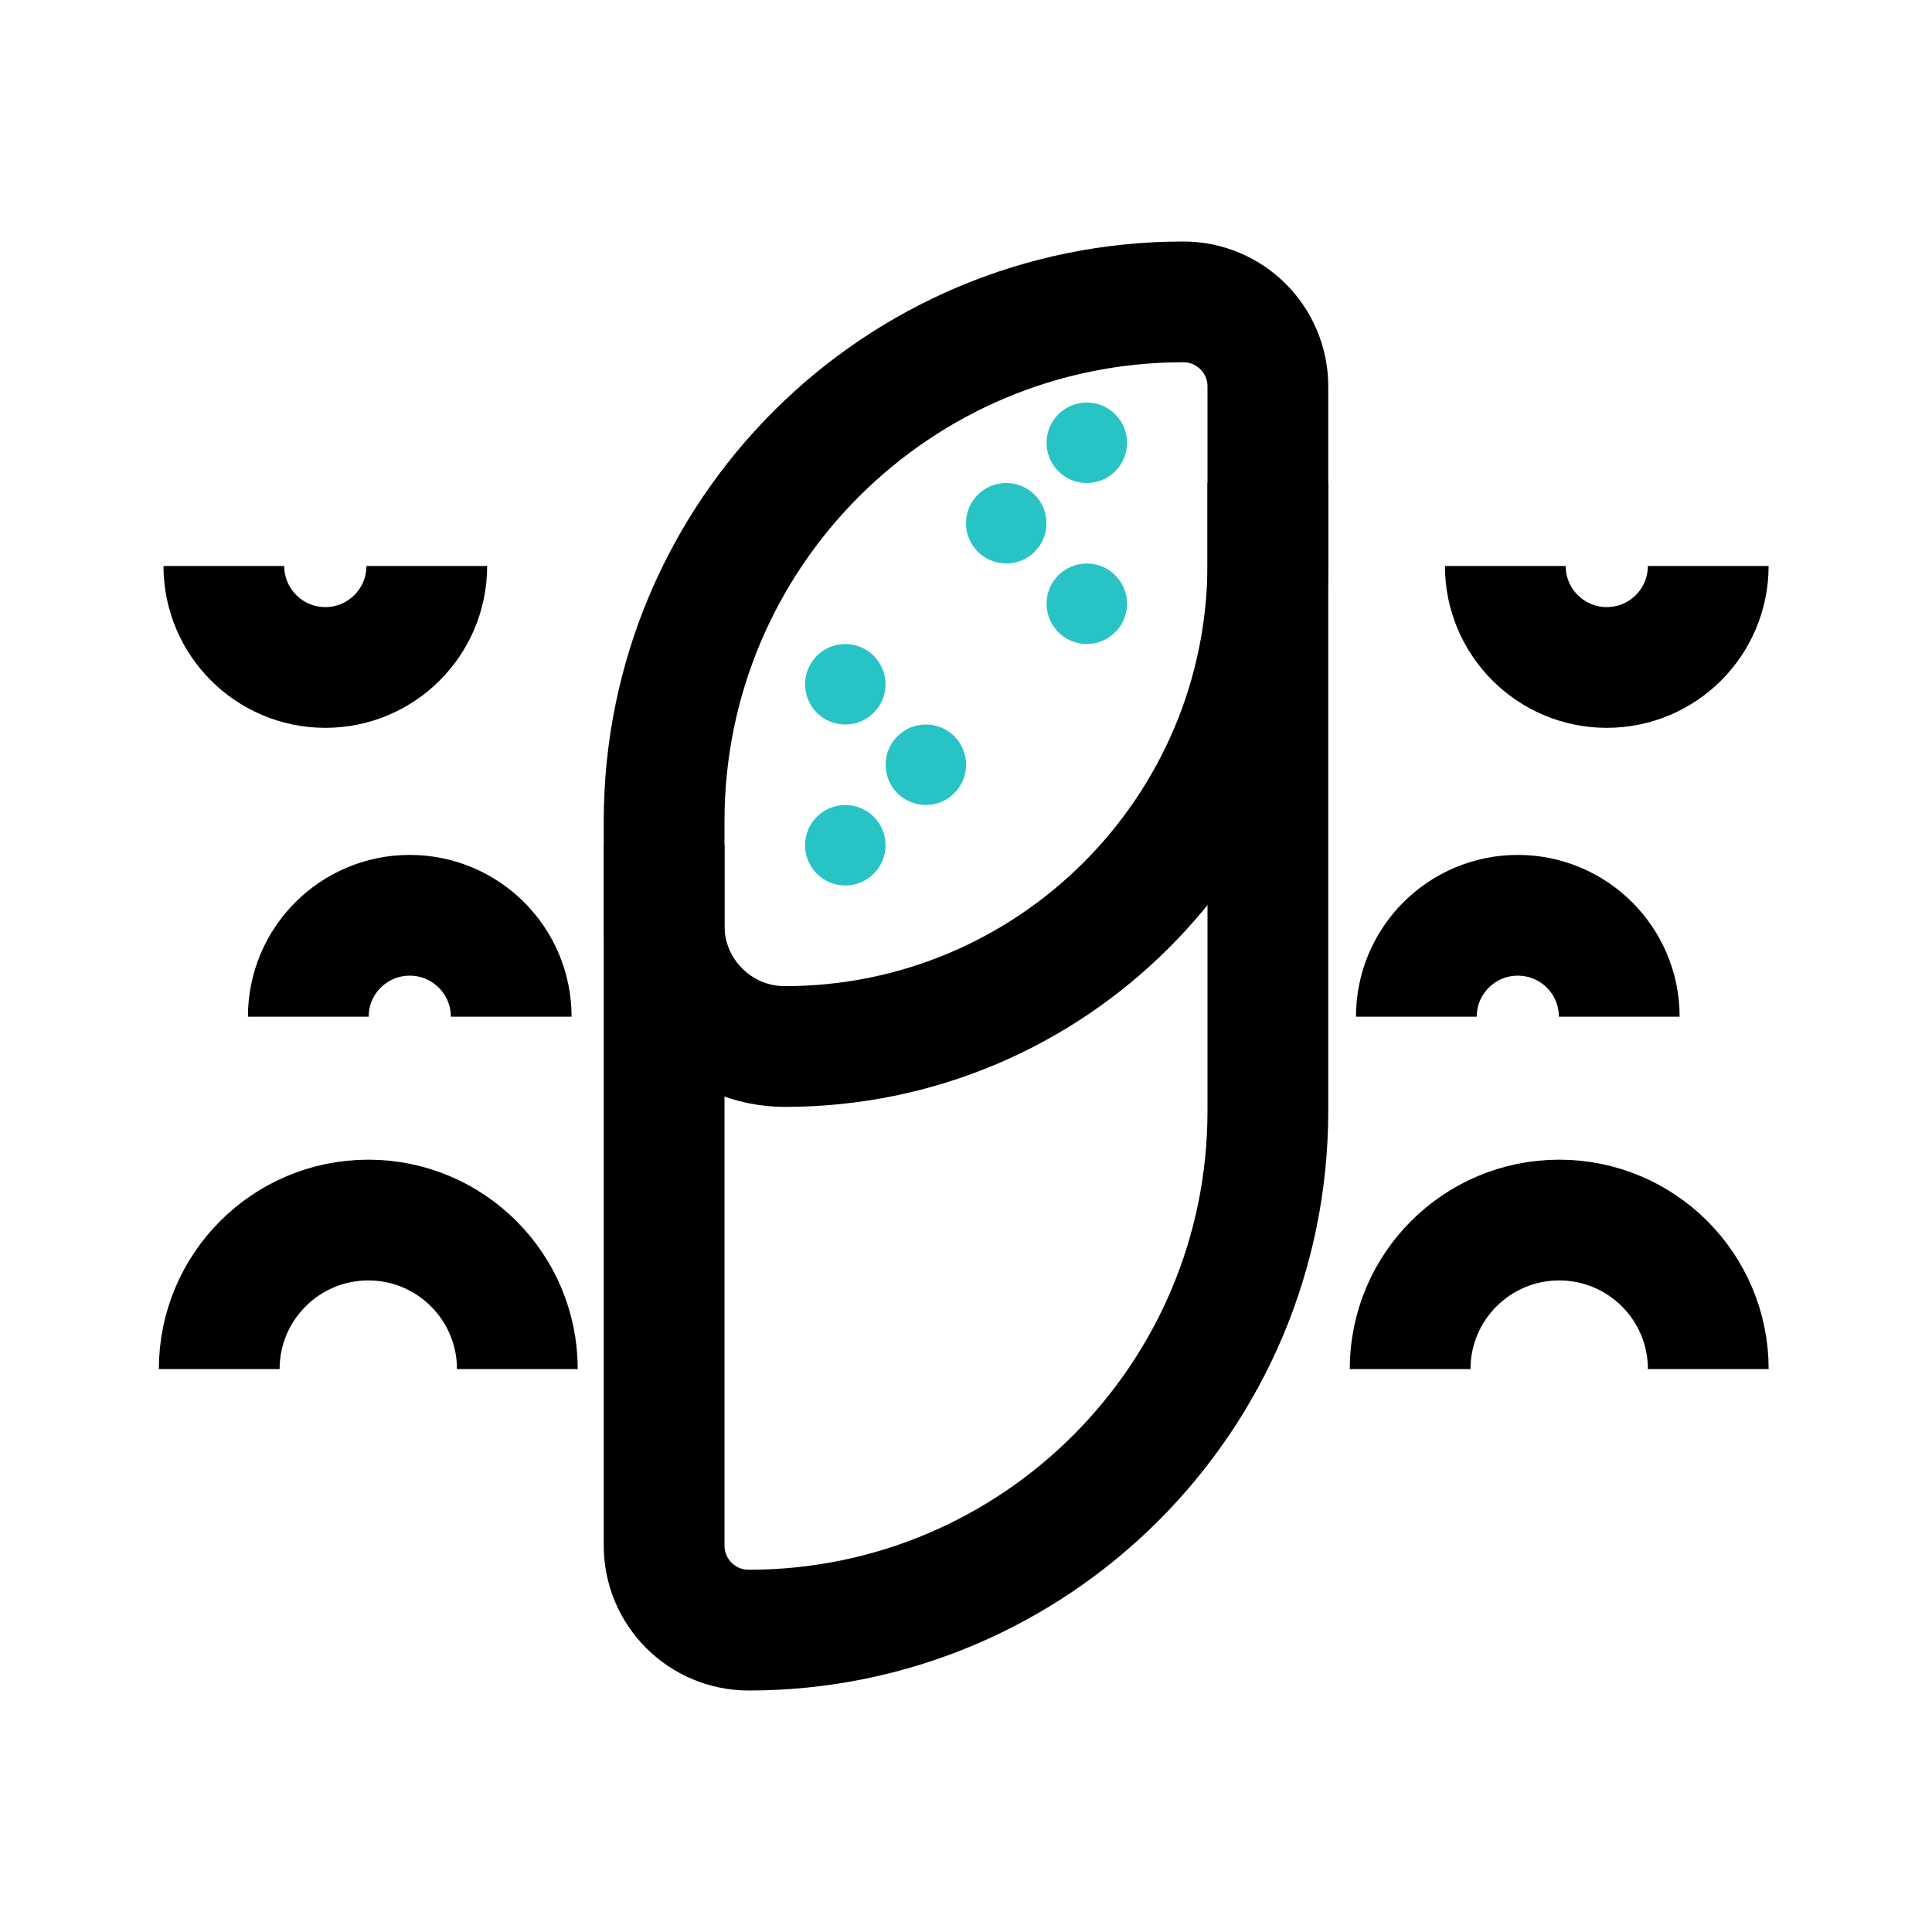
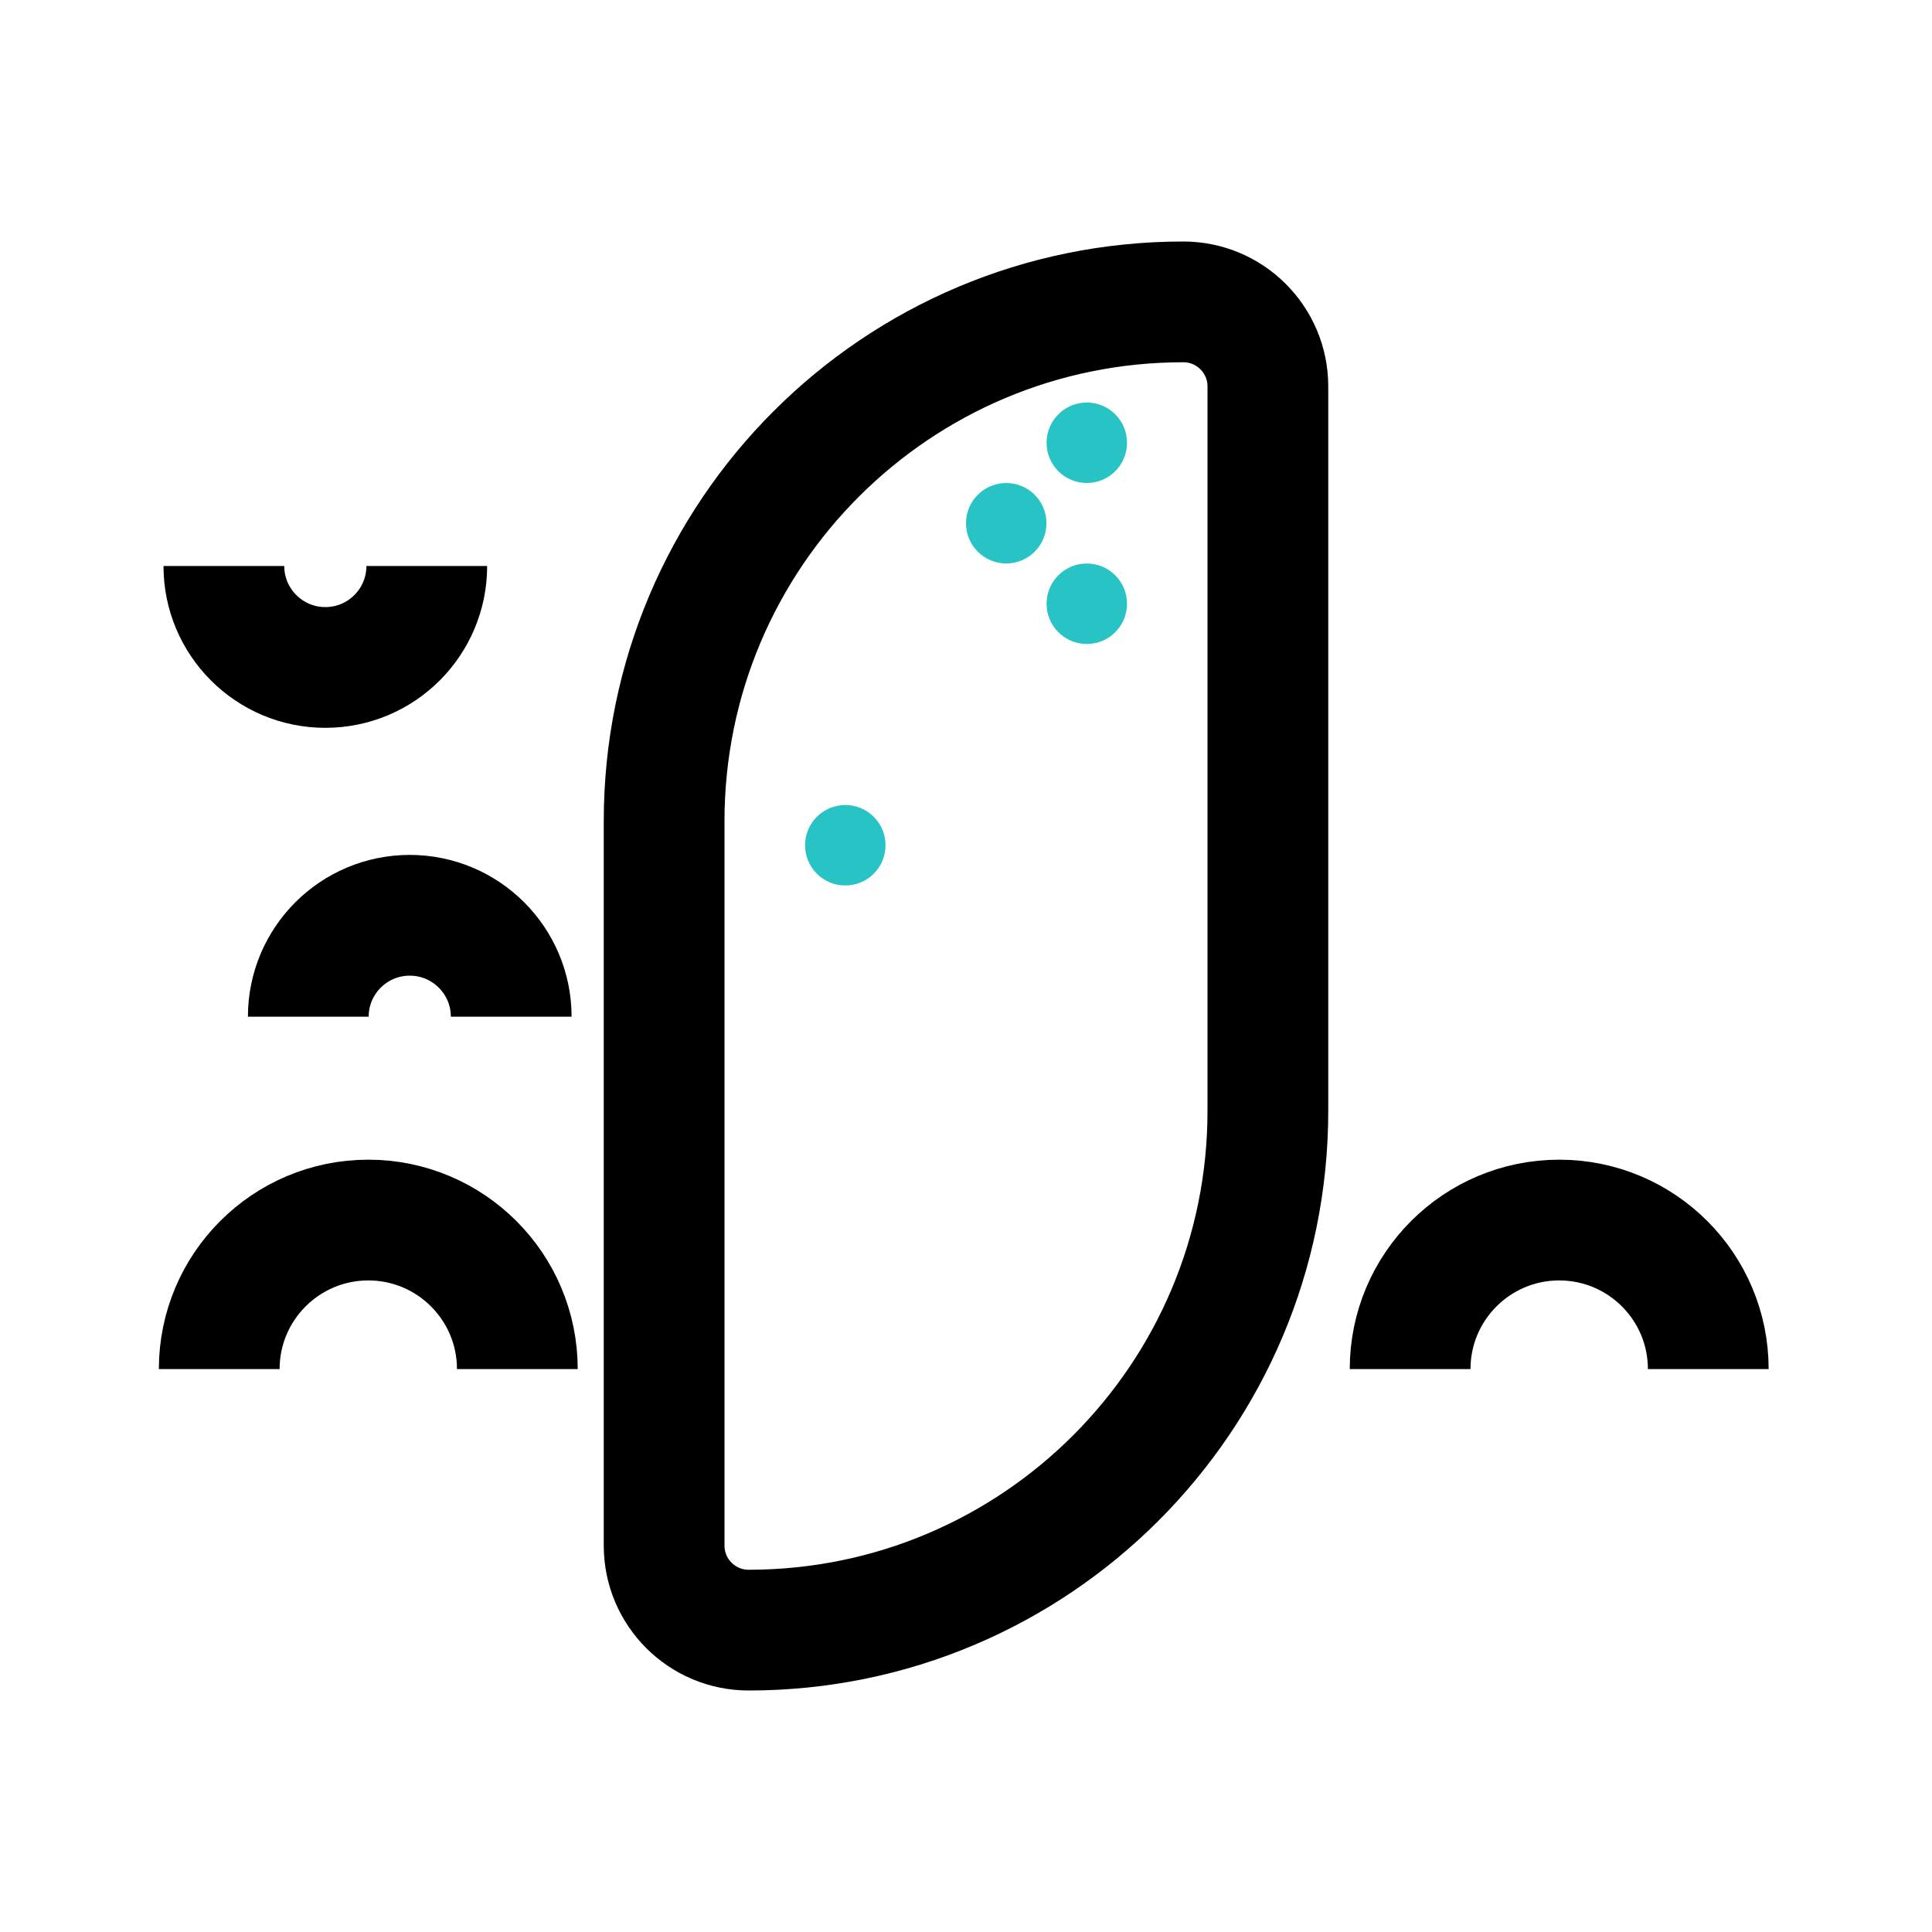
<svg xmlns="http://www.w3.org/2000/svg" fill="none" viewBox="0 0 40 40" height="40" width="40">
  <path stroke-width="2.5" stroke="black" d="M10.711 28.346C10.711 26.642 9.33 25.26 7.625 25.26C5.921 25.26 4.539 26.642 4.539 28.346" />
  <path stroke-width="2.5" stroke="black" d="M35.368 28.346C35.368 26.642 33.986 25.26 32.282 25.26C30.577 25.26 29.195 26.642 29.195 28.346" />
-   <path stroke-width="2.5" stroke="black" d="M33.525 21.05C33.525 19.89 32.584 18.95 31.424 18.95C30.265 18.95 29.324 19.89 29.324 21.05" />
-   <path stroke-width="2.5" stroke="black" d="M31.166 11.718C31.166 12.878 32.107 13.819 33.267 13.819C34.427 13.819 35.367 12.878 35.367 11.718" />
  <path stroke-width="2.5" stroke="black" d="M4.635 11.718C4.635 12.878 5.576 13.819 6.736 13.819C7.896 13.819 8.836 12.878 8.836 11.718" />
  <path stroke-width="2.5" stroke="black" d="M10.584 21.05C10.584 19.89 9.643 18.95 8.483 18.95C7.323 18.95 6.383 19.89 6.383 21.05" />
  <path stroke-width="2.5" stroke="black" d="M24.5 6.25C25.466 6.25 26.25 7.034 26.25 8V23C26.25 28.937 21.437 33.75 15.5 33.75C14.534 33.75 13.75 32.967 13.75 32V17C13.75 11.063 18.563 6.25 24.5 6.25Z" />
-   <path stroke-width="2.5" stroke="black" d="M13.75 17.5V19.167C13.75 20.547 14.869 21.667 16.25 21.667V21.667C21.773 21.667 26.25 17.189 26.25 11.667V10" />
  <circle fill="#28C3C5" r="0.833" cy="9.167" cx="22.501" />
-   <circle fill="#28C3C5" r="0.833" cy="14.167" cx="17.501" />
-   <circle fill="#28C3C5" r="0.833" cy="15.833" cx="19.169" />
  <circle fill="#28C3C5" r="0.833" cy="17.5" cx="17.501" />
  <circle fill="#28C3C5" r="0.833" cy="10.833" cx="20.833" />
  <circle fill="#28C3C5" r="0.833" cy="12.5" cx="22.501" />
</svg>